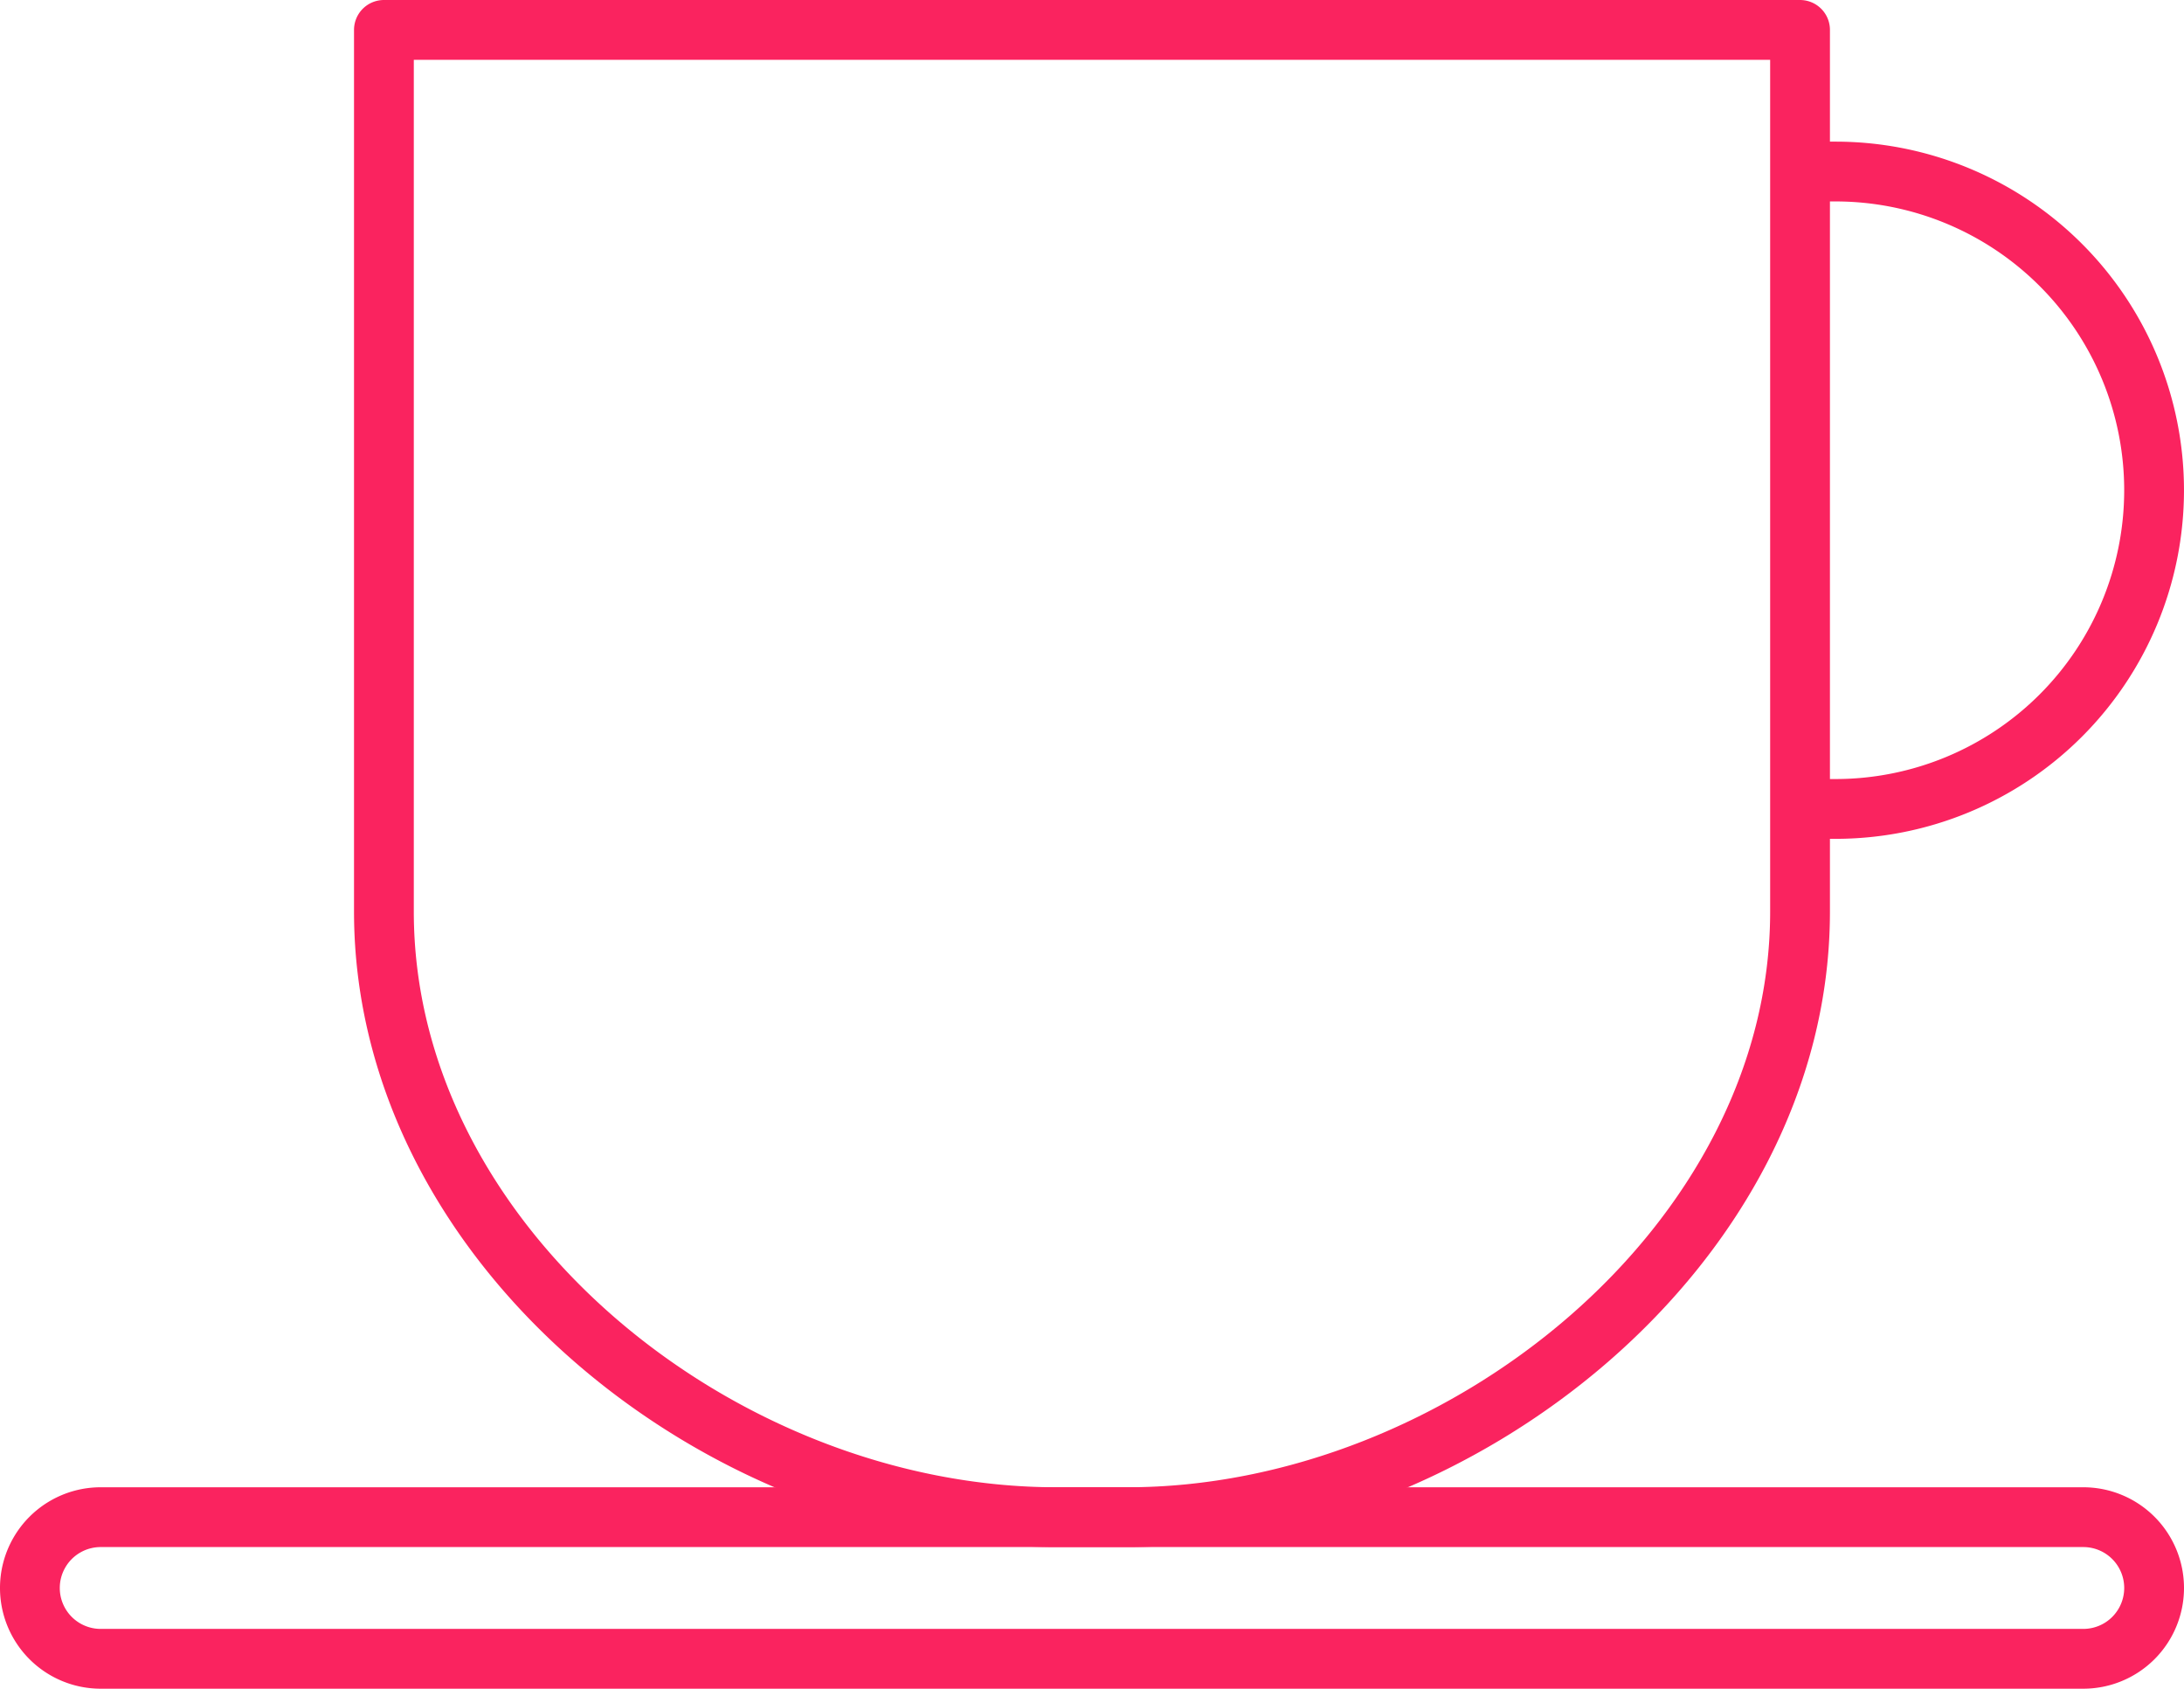
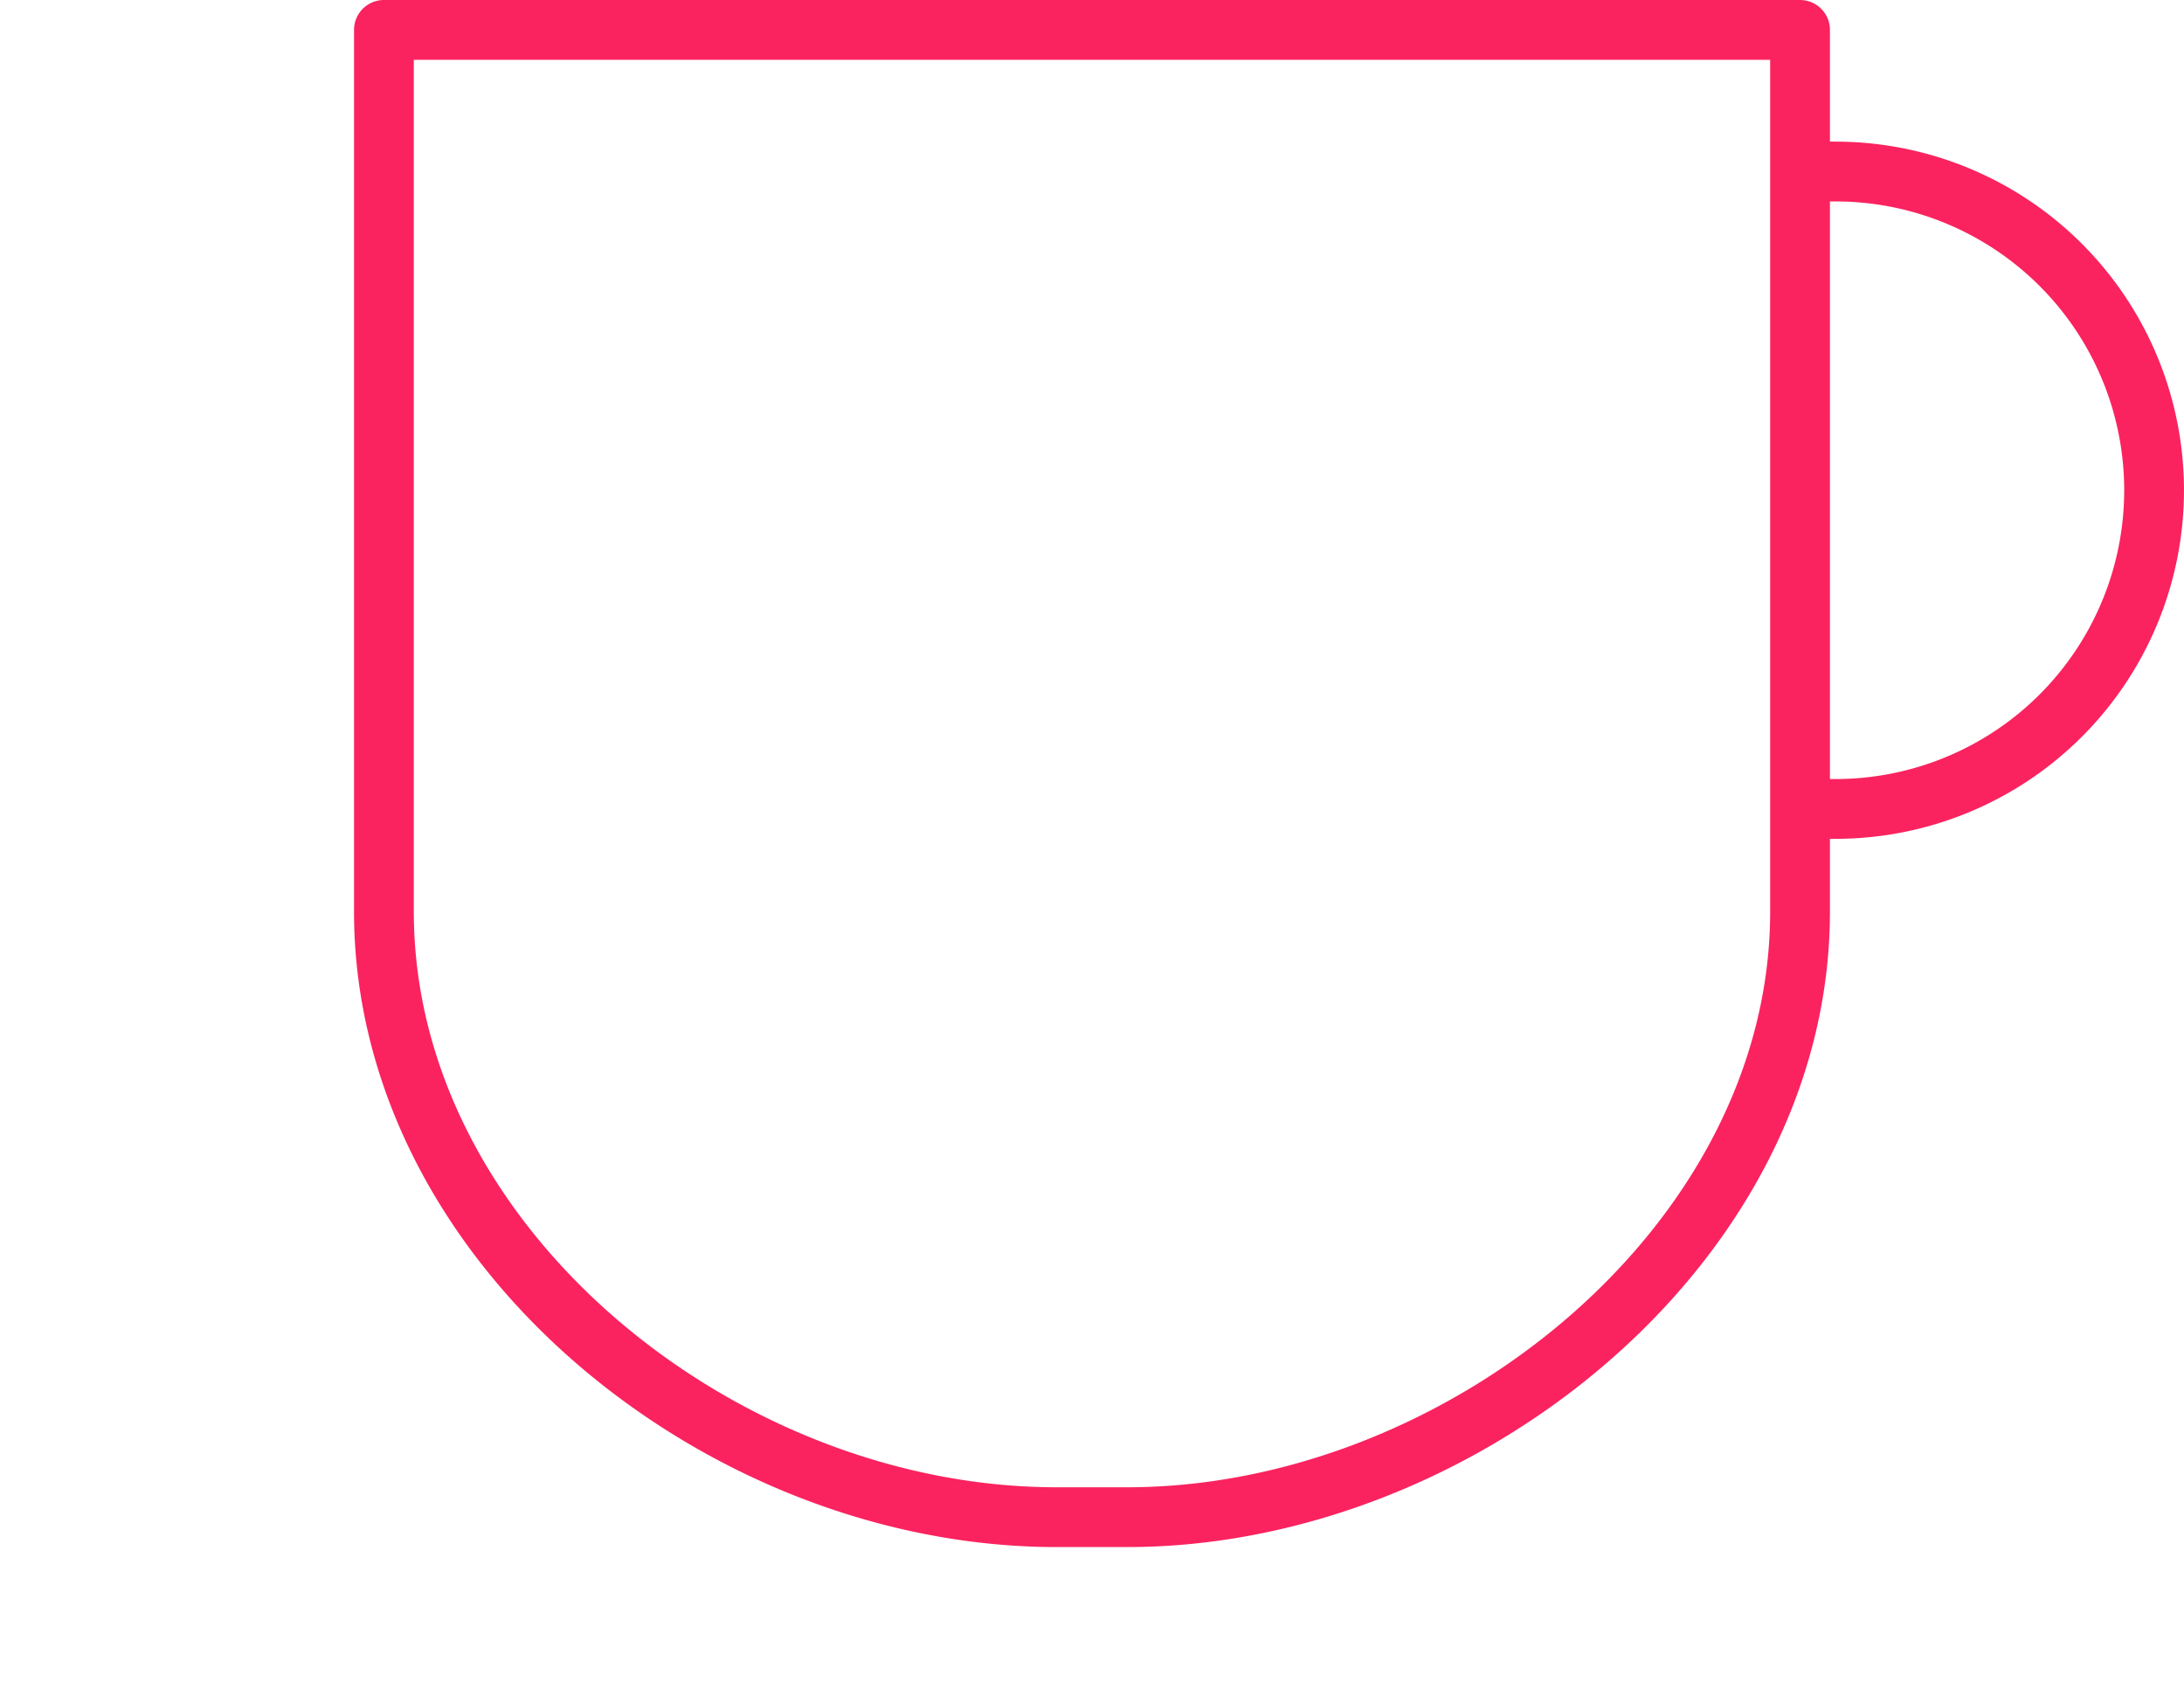
<svg xmlns="http://www.w3.org/2000/svg" width="51.142" height="39.536" viewBox="0 0 51.142 39.536">
  <g id="coffee-cup-974_e5db58c9-9e95-4cb6-944a-cf99b4f36bed" transform="translate(-1.3 -8.3)">
    <path id="layer2" d="M45.161,9V29.643c0,7.793-7.959,14.177-15.752,14.177H27.752C19.876,43.82,12,37.436,12,29.643V9Zm0,3.316h.829a7.461,7.461,0,0,1,0,14.923h-.829" transform="translate(-1.71)" fill="none" stroke="#fa235f" stroke-linecap="round" stroke-linejoin="round" stroke-width="1.4" />
-     <path id="layer1" d="M51.742,52.658a1.658,1.658,0,0,1-1.658,1.658H3.658a1.658,1.658,0,1,1,0-3.316H50.084A1.658,1.658,0,0,1,51.742,52.658Z" transform="translate(0 -7.18)" fill="none" stroke="#fa235f" stroke-linecap="round" stroke-linejoin="round" stroke-width="1.4" />
  </g>
</svg>